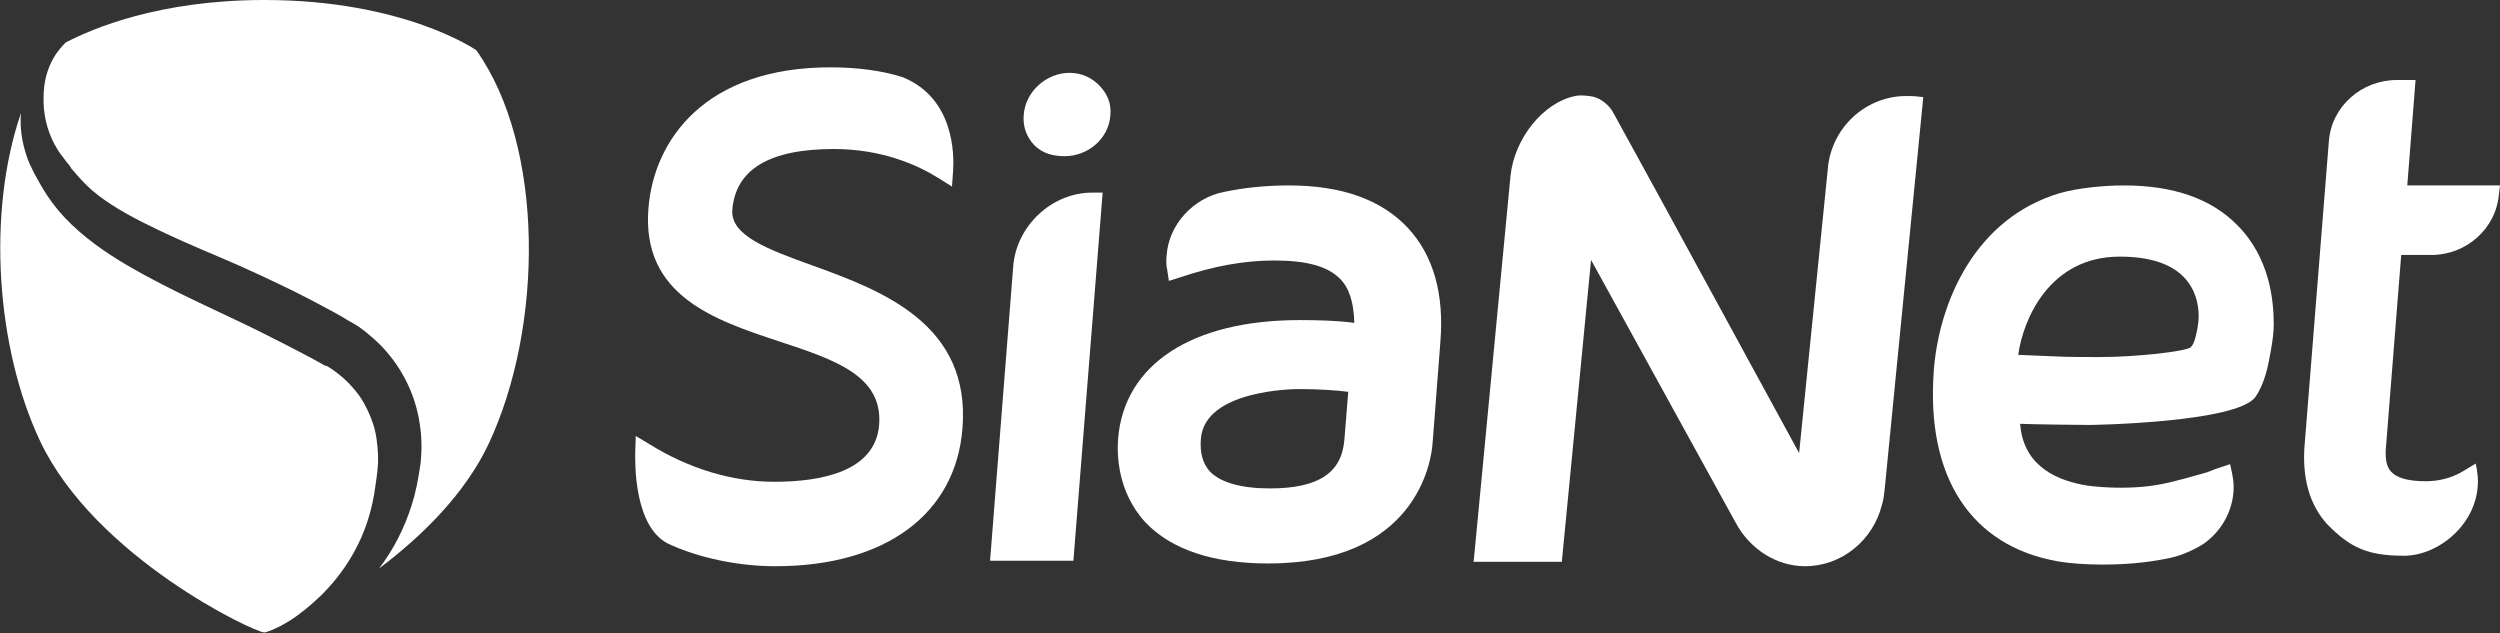
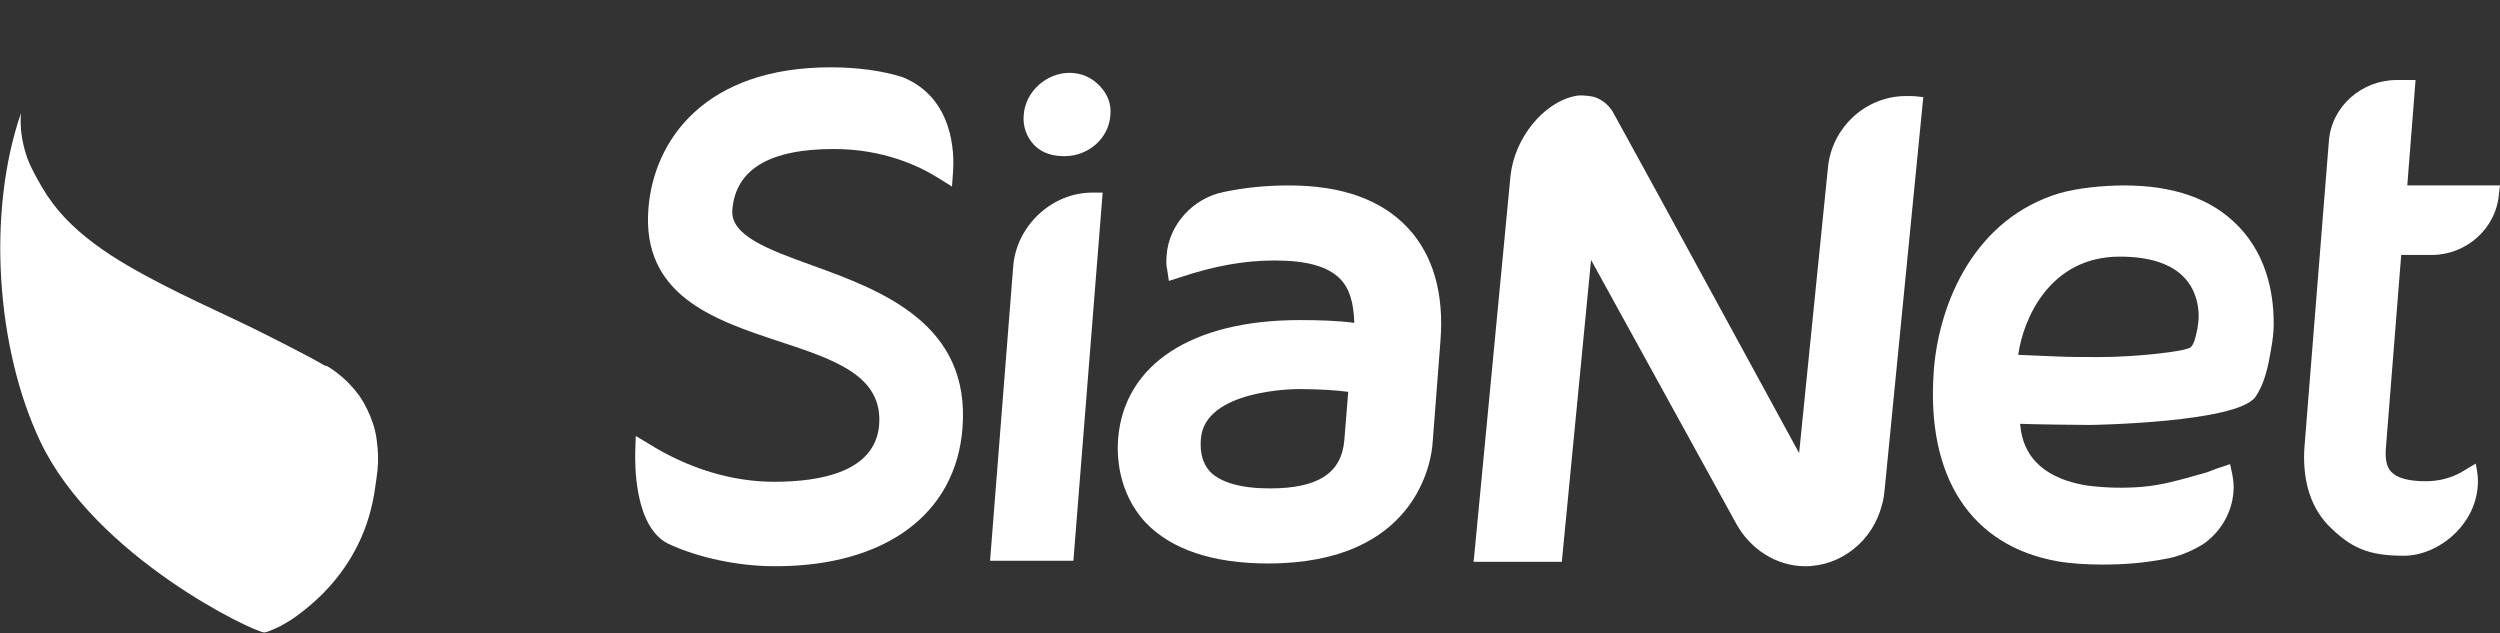
<svg xmlns="http://www.w3.org/2000/svg" version="1.1" id="Capa_1" x="0px" y="0px" viewBox="0 0 453 114.7" style="enable-background:new 0 0 453 114.7;" xml:space="preserve">
  <rect x="0" y="0" width="453" height="114.7" fill="#333333" stroke="none" />
  <style type="text/css">
	.st0{fill:#FFFFFF;}
</style>
  <g>
    <path class="st0" d="M53.5,111.8c1.1-0.8,2.4-1.8,3.7-3c0.8-0.7,1.6-1.5,2.4-2.4c1.9-2.1,3.8-4.7,5.3-7.8c1.5-3,2.6-6.6,3.1-10.4   c0.1-0.5,0.1-0.9,0.2-1.4s0.1-1,0.2-1.6c0-0.5,0.1-0.9,0.1-1.4s0-0.8,0-1.4c-0.1-1.9-0.3-3.8-0.9-5.6c-0.6-1.8-1.4-3.5-2.5-5.1   c-1.1-1.5-2.4-2.9-4-4.1c-0.4-0.3-0.6-0.5-1.1-0.8l-0.8-0.5l-0.2,0l-0.1-0.1c0.2,0.1,0,0,0.1,0.1l-0.4-0.2c-1-0.6-2-1.1-3.1-1.7   c-2.1-1.1-4.2-2.2-6.4-3.3c-4.3-2.2-8.7-4.2-13.1-6.3s-8.8-4.3-12.9-6.7s-8.1-5.2-11.4-8.7c-1.6-1.7-3-3.6-4.1-5.5   c-0.3-0.5-0.5-0.9-0.8-1.4c-0.2-0.4-0.5-0.9-0.7-1.3c-0.5-1-1-2-1.3-3c-0.9-2.7-1.2-5.3-1-7.7c-6.2,18-4.5,42.6,3.5,59.5   c10,21,38.8,34.6,40.6,34.6c0.3,0,1.4-0.4,3-1.2C50.9,113.4,52.7,112.4,53.5,111.8z" />
-     <path class="st0" d="M86.3,9.1c0,0-13-9.1-38.4-9.1c-19.1,0-31.2,5.2-36,7.7c-0.7,0.7-1.6,1.7-2.3,3c-1,1.8-1.7,4.1-1.7,6.9   c-0.1,2.7,0.5,5.8,2,8.6c0.4,0.7,0.8,1.4,1.3,2c0.3,0.4,0.6,0.8,0.9,1.2c0.3,0.3,0.6,0.7,0.8,1.1c1.2,1.4,2.4,2.8,3.8,4   c2.8,2.4,6.5,4.5,10.4,6.4c2,1,4,1.9,6.2,2.9c2.1,0.9,4.3,1.9,6.5,2.8c4.5,1.9,9,4,13.5,6.2c2.2,1.1,4.5,2.3,6.7,3.5   c1.1,0.6,2.2,1.2,3.3,1.9l0.4,0.2l0.3,0.2l0.2,0.1l0.8,0.5c0.5,0.4,1.3,0.9,1.8,1.4c4.6,3.7,7.7,8.9,8.9,14.3   c0.6,2.7,0.8,5.3,0.6,7.9c0,0.5-0.1,1.3-0.2,1.9s-0.2,1.2-0.3,1.8c-0.1,0.5-0.2,1.1-0.3,1.6c-0.1,0.5-0.3,1.1-0.4,1.7   c-1.2,4.5-3.1,8.5-5.4,11.8c-0.3,0.5-0.7,0.9-1,1.4c7.7-5.8,15.6-13.5,19.9-22.7C98.5,59.1,98.7,26.5,86.3,9.1z" />
  </g>
  <g>
    <path class="st0" d="M121.7,98.8c4.9,2.2,11.9,3.8,18.7,3.8h0.1l0,0c20,0,32.7-9.5,33.9-25c1.5-18.8-14.4-24.9-27.2-29.5   c-8-2.9-14.9-5.4-14.5-10.1c0.6-7.3,6.7-11,18.4-11c8.7,0,15.2,2.9,19,5.3l2.4,1.5l0.2-2.8c0.2-3,0.2-13.2-9.1-17   c-3.7-1.2-8.3-1.8-13.1-1.8c-22.8,0-32,13.2-33,25.5c-1.3,15.9,12,20.3,23.8,24.2c10,3.3,18.7,6.2,18,15.1   c-0.7,8.5-10.6,10.3-19,10.3c-7.7,0-15.5-2.4-22.6-6.8l-2.5-1.5l-0.1,3C115.1,83.4,114.7,96.1,121.7,98.8z M140.6,101.3   L140.6,101.3L140.6,101.3L140.6,101.3z" />
    <path class="st0" d="M192.9,28.3L192.9,28.3c4.3,0,8-3.2,8.3-7.4c0.2-2.1-0.5-3.8-1.9-5.3s-3.3-2.4-5.5-2.4c-4.2,0-8,3.4-8.3,7.6   c-0.2,2.1,0.5,4,1.9,5.5C188.9,27.8,190.8,28.3,192.9,28.3z" />
    <path class="st0" d="M199.8,34.9h-1.9c-7.3,0-13.7,6-14.3,13.3l-4.2,53.4h15.1L199.8,34.9z" />
    <path class="st0" d="M229.8,102.1L229.8,102.1L229.8,102.1c26.7,0,29.6-18.3,29.8-22l1.4-18.2c0.7-8.7-1.3-15.6-5.8-20.5   c-4.8-5.2-12-7.8-21.7-7.8c-4,0-8.1,0.4-11.8,1.2c-5.5,1.1-9.9,5.9-10.3,11.4c-0.1,1-0.1,1.9,0.1,2.7l0.3,2l1.9-0.6   c6.2-2.1,11.8-3.1,17.2-3.1c6,0,9.7,1.1,11.9,3.3c1.7,1.7,2.5,4.3,2.6,8c-3.1-0.4-6.4-0.5-9.9-0.5c-19.5,0-31.8,8-32.9,21.5   c-0.2,2.7-0.2,9.6,5,15.2C212.3,99.6,219.8,102.1,229.8,102.1z M217.6,79.5c0.7-8.9,17-9,17.7-9c3.5,0,6.8,0.2,9,0.5l-0.7,8.7   c-0.5,6-4.7,8.8-13.5,8.8c-5.3,0-9-1.1-10.9-3.1C217.9,83.9,217.4,82,217.6,79.5z M229.9,101.4L229.9,101.4L229.9,101.4   L229.9,101.4z" />
    <path class="st0" d="M372.8,101.7c2.2,0.4,5.3,0.6,8.1,0.6h0.1c3.9,0,7.6-0.3,11.2-1c2.5-0.4,4.9-1.4,7-2.7   c3.2-2.2,5.2-5.7,5.5-9.4c0.1-1.1,0-2.2-0.2-3.2l-0.4-1.9l-1.8,0.6c-0.4,0.1-0.9,0.3-1.4,0.5c-0.7,0.3-1.3,0.5-2.1,0.7l-1.1,0.3   c-2.8,0.8-6,1.7-9.4,2s-6.8,0.2-10-0.2c-5.1-0.8-11.4-3.2-12.2-10.7c0-0.2,0-0.3-0.1-0.5h0.3c2,0.1,10.8,0.2,12.4,0.2   c0.3,0,26.7-0.4,30-5.1c1.7-2.5,2.3-5.6,2.8-8.5c0.3-1.7,0.5-3.2,0.5-4.7c0-4.2-0.7-12-6.6-17.9c-4.7-4.8-11.6-7.2-20.5-7.2   c-4,0-8.5,0.5-11.7,1.4c-15.3,4.6-21.8,19.6-22.8,32.1v0.2C349,86.4,357.1,98.9,372.8,101.7z M384.1,45.8v0.7   c5.2,0,9.1,1.2,11.5,3.6c2.3,2.3,2.8,5.2,2.8,7.2c0,0.7-0.1,1.3-0.2,2.1c-0.3,1.4-0.5,2.7-1.2,3.5c-0.9,0.8-10,1.8-16.5,1.8   c-0.9,0-6.3,0-7.6-0.1l-7.2-0.3c0.9-6.5,5.7-17.8,18.4-17.8L384.1,45.8L384.1,45.8z M381,101.7L381,101.7L381,101.7L381,101.7z" />
    <path class="st0" d="M288.3,47.1l26.2,47.6c2.5,4.7,7.3,7.9,12.6,7.9l0,0c6.6,0,12.3-4.7,13.9-11.1c0.3-0.9,0.4-1.9,0.5-2.8l7-71.1   l-0.9-0.1c-0.8-0.1-1.5-0.1-2.2-0.1c-7.4,0-13.6,5.8-14.2,13.2L326,82.1l-19.9-36.5c-7-12.9-13.7-25-13.9-25.4   c-0.6-1-1.9-2.3-3.6-2.7c-1.2-0.2-2.3-0.3-3.2-0.1c-5.8,1.2-11,7.7-11.7,14.5l-6.6,69.1l-0.1,0.8h16L288.3,47.1z" />
    <path class="st0" d="M435.6,100.7L435.6,100.7c6.3,0,13.4-5.8,13.4-13.5c0-0.8-0.1-1.5-0.2-2.2l-0.2-1l-2.5,1.5   c-1.9,1.1-4.1,1.7-6.6,1.7c-3.1,0-5.2-0.6-6.2-1.7c-0.8-0.8-1.1-2.2-1-4l2.8-35.3h5.5c6.3,0,11.7-4.8,12.2-11l0.2-1.6h-16.8   l1.5-19.1h-3.4c-6.4,0-11.8,4.8-12.3,11l-4.4,55.1c-0.5,6,0.9,10.9,4.1,14.4C425.9,99.3,429.1,100.7,435.6,100.7z M435.6,100   L435.6,100L435.6,100L435.6,100z" />
  </g>
</svg>